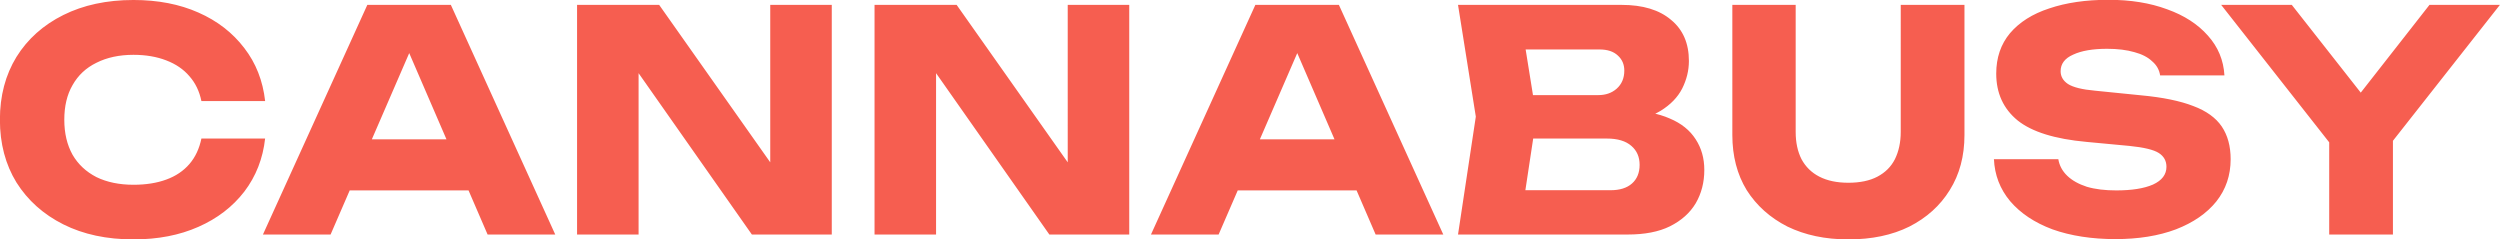
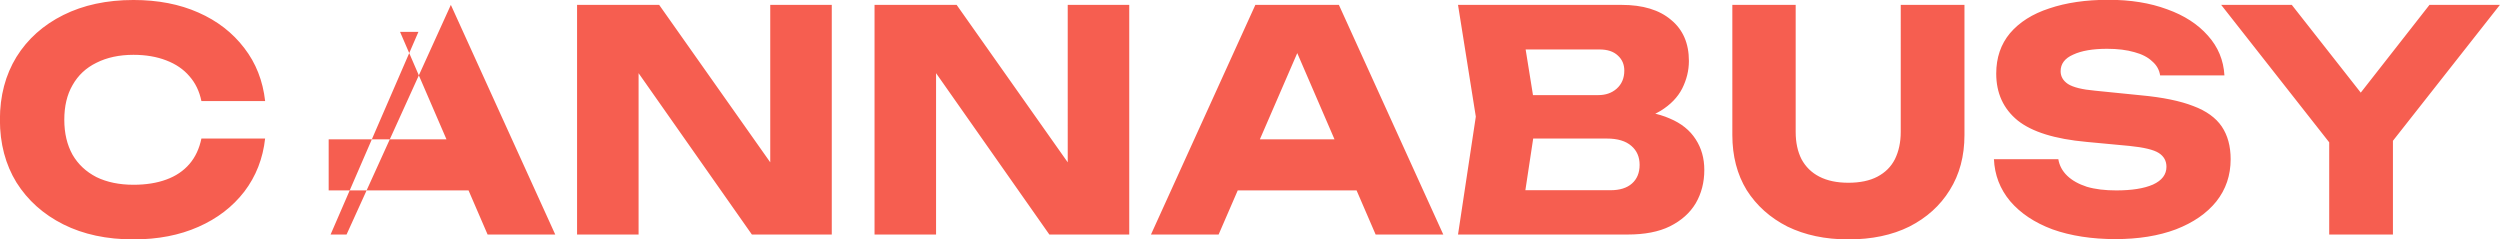
<svg xmlns="http://www.w3.org/2000/svg" id="Layer_1" viewBox="0 0 261.28 25.02">
  <defs>
    <style>      .cls-1 {        fill: #f65e50;      }    </style>
  </defs>
-   <path class="cls-1" d="M27.71,14.46c-.23,2.11-.96,3.97-2.18,5.57-1.22,1.58-2.82,2.81-4.8,3.68-1.96.87-4.22,1.31-6.78,1.31-2.79,0-5.24-.52-7.33-1.57s-3.72-2.51-4.9-4.38c-1.15-1.88-1.73-4.06-1.73-6.56s.58-4.68,1.73-6.56c1.17-1.88,2.81-3.34,4.9-4.38s4.53-1.57,7.33-1.57c2.56,0,4.82.44,6.78,1.31,1.98.87,3.58,2.11,4.8,3.71,1.22,1.58,1.94,3.42,2.18,5.54h-6.66c-.21-1.02-.63-1.89-1.25-2.59-.62-.73-1.43-1.28-2.43-1.66-.98-.38-2.12-.58-3.42-.58-1.49,0-2.78.28-3.87.83-1.09.53-1.92,1.31-2.5,2.34-.58,1-.86,2.21-.86,3.62s.29,2.62.86,3.65c.58,1,1.41,1.78,2.5,2.34,1.09.53,2.38.8,3.87.8,1.3,0,2.44-.18,3.42-.54,1-.36,1.81-.91,2.43-1.63s1.03-1.61,1.25-2.66h6.66ZM34.35,19.9v-5.34h16.54v5.34h-16.54ZM47.12.51l10.91,24h-7.07L41.81,3.33h1.92l-9.18,21.18h-7.07L38.39.51h8.74ZM82.55,19.87l-2.05.42V.51h6.43v24h-8.35l-13.86-19.74,2.02-.42v20.16h-6.43V.51h8.58l13.66,19.36ZM113.64,19.87l-2.05.42V.51h6.43v24h-8.35l-13.86-19.74,2.02-.42v20.16h-6.43V.51h8.58l13.66,19.36ZM127.17,19.9v-5.34h16.54v5.34h-16.54ZM139.93.51l10.91,24h-7.07l-9.15-21.18h1.92l-9.18,21.18h-7.07L131.2.51h8.74ZM169.38,12.77l.54-1.25c1.86.04,3.38.33,4.58.86,1.22.51,2.12,1.24,2.72,2.18.6.92.9,1.98.9,3.2,0,1.3-.3,2.46-.9,3.49-.6,1-1.49,1.8-2.69,2.4-1.17.58-2.65.86-4.42.86h-17.73l1.86-12.32-1.86-11.68h17.09c2.22,0,3.95.52,5.18,1.57,1.24,1.02,1.86,2.45,1.86,4.29,0,1-.24,1.96-.7,2.88-.47.92-1.23,1.7-2.27,2.34-1.02.62-2.41,1.01-4.16,1.18ZM158.94,22.98l-2.56-3.1h11.94c.96,0,1.71-.23,2.24-.7.53-.47.8-1.12.8-1.95s-.29-1.49-.86-1.98c-.58-.51-1.43-.77-2.56-.77h-9.86v-4.54h8.96c.77,0,1.41-.22,1.92-.67.53-.47.8-1.1.8-1.89,0-.64-.22-1.16-.67-1.57-.45-.43-1.09-.64-1.92-.64h-10.75l2.53-3.1,1.63,10.14-1.63,10.78ZM187.67,13.79c0,1.09.2,2.04.61,2.85.43.79,1.04,1.4,1.86,1.82.83.43,1.85.64,3.04.64s2.23-.21,3.04-.64c.81-.43,1.42-1.03,1.82-1.82.4-.81.61-1.76.61-2.85V.51h6.66v13.6c0,2.2-.51,4.12-1.54,5.76-1,1.62-2.41,2.89-4.22,3.81-1.81.9-3.94,1.34-6.37,1.34s-4.53-.45-6.37-1.34c-1.81-.92-3.23-2.19-4.26-3.81-1-1.64-1.5-3.56-1.5-5.76V.51h6.62v13.28ZM208.37,16.64h6.75c.11.66.42,1.24.93,1.73.51.49,1.19.87,2.05,1.15.88.26,1.9.38,3.07.38,1.62,0,2.9-.2,3.84-.61.94-.43,1.41-1.05,1.41-1.86,0-.62-.27-1.1-.8-1.44-.53-.34-1.56-.59-3.07-.74l-4.48-.42c-3.31-.3-5.71-1.05-7.2-2.24-1.49-1.22-2.24-2.85-2.24-4.9,0-1.66.48-3.07,1.44-4.22.98-1.15,2.35-2.02,4.1-2.59,1.77-.6,3.83-.9,6.18-.9s4.35.33,6.14.99c1.79.64,3.21,1.56,4.26,2.75,1.07,1.19,1.64,2.58,1.73,4.16h-6.72c-.09-.58-.36-1.07-.83-1.47-.45-.43-1.07-.75-1.86-.96-.79-.23-1.74-.35-2.85-.35-1.49,0-2.68.2-3.55.61-.87.38-1.31.96-1.31,1.73,0,.55.26,1,.77,1.34.53.34,1.48.58,2.85.7l4.77.48c2.28.21,4.11.59,5.47,1.12,1.37.51,2.36,1.23,2.98,2.14.62.92.93,2.06.93,3.42,0,1.69-.5,3.16-1.5,4.42-1,1.24-2.41,2.21-4.22,2.91-1.81.68-3.92,1.02-6.34,1.02s-4.66-.34-6.56-1.02c-1.88-.7-3.35-1.69-4.42-2.94-1.07-1.28-1.63-2.75-1.7-4.42ZM243.43,24.51v-11.68h6.66v11.68h-6.66ZM232.16.51h7.36l8.7,11.07h-2.98l8.67-11.07h7.36l-12.42,15.78-4.26.06-12.45-15.84Z" />
+   <path class="cls-1" d="M27.71,14.46c-.23,2.11-.96,3.97-2.18,5.57-1.22,1.58-2.82,2.81-4.8,3.68-1.96.87-4.22,1.31-6.78,1.31-2.79,0-5.24-.52-7.33-1.57s-3.72-2.51-4.9-4.38c-1.15-1.88-1.73-4.06-1.73-6.56s.58-4.68,1.73-6.56c1.17-1.88,2.81-3.34,4.9-4.38s4.53-1.57,7.33-1.57c2.56,0,4.82.44,6.78,1.31,1.98.87,3.58,2.11,4.8,3.71,1.22,1.58,1.94,3.42,2.18,5.54h-6.66c-.21-1.02-.63-1.89-1.25-2.59-.62-.73-1.43-1.28-2.43-1.66-.98-.38-2.12-.58-3.42-.58-1.49,0-2.78.28-3.87.83-1.09.53-1.92,1.31-2.5,2.34-.58,1-.86,2.21-.86,3.62s.29,2.62.86,3.65c.58,1,1.41,1.78,2.5,2.34,1.09.53,2.38.8,3.87.8,1.3,0,2.44-.18,3.42-.54,1-.36,1.81-.91,2.43-1.63s1.03-1.61,1.25-2.66h6.66ZM34.35,19.9v-5.34h16.54v5.34h-16.54ZM47.12.51l10.91,24h-7.07L41.81,3.33h1.92l-9.18,21.18h-7.07h8.74ZM82.55,19.87l-2.05.42V.51h6.43v24h-8.35l-13.86-19.74,2.02-.42v20.16h-6.43V.51h8.58l13.66,19.36ZM113.64,19.87l-2.05.42V.51h6.43v24h-8.35l-13.86-19.74,2.02-.42v20.16h-6.43V.51h8.58l13.66,19.36ZM127.17,19.9v-5.34h16.54v5.34h-16.54ZM139.93.51l10.91,24h-7.07l-9.15-21.18h1.92l-9.18,21.18h-7.07L131.2.51h8.74ZM169.38,12.77l.54-1.25c1.86.04,3.38.33,4.58.86,1.22.51,2.12,1.24,2.72,2.18.6.92.9,1.98.9,3.2,0,1.3-.3,2.46-.9,3.49-.6,1-1.49,1.8-2.69,2.4-1.17.58-2.65.86-4.42.86h-17.73l1.86-12.32-1.86-11.68h17.09c2.22,0,3.95.52,5.18,1.57,1.24,1.02,1.86,2.45,1.86,4.29,0,1-.24,1.96-.7,2.88-.47.92-1.23,1.7-2.27,2.34-1.02.62-2.41,1.01-4.16,1.18ZM158.94,22.98l-2.56-3.1h11.94c.96,0,1.71-.23,2.24-.7.53-.47.8-1.12.8-1.95s-.29-1.49-.86-1.98c-.58-.51-1.43-.77-2.56-.77h-9.86v-4.54h8.96c.77,0,1.41-.22,1.92-.67.53-.47.8-1.1.8-1.89,0-.64-.22-1.16-.67-1.57-.45-.43-1.09-.64-1.92-.64h-10.75l2.53-3.1,1.63,10.14-1.63,10.78ZM187.67,13.79c0,1.09.2,2.04.61,2.85.43.79,1.04,1.4,1.86,1.82.83.43,1.85.64,3.04.64s2.23-.21,3.04-.64c.81-.43,1.42-1.03,1.82-1.82.4-.81.61-1.76.61-2.85V.51h6.66v13.6c0,2.2-.51,4.12-1.54,5.76-1,1.62-2.41,2.89-4.22,3.81-1.81.9-3.94,1.34-6.37,1.34s-4.53-.45-6.37-1.34c-1.81-.92-3.23-2.19-4.26-3.81-1-1.64-1.5-3.56-1.5-5.76V.51h6.62v13.28ZM208.37,16.64h6.75c.11.66.42,1.24.93,1.73.51.49,1.19.87,2.05,1.15.88.26,1.9.38,3.07.38,1.62,0,2.9-.2,3.84-.61.94-.43,1.41-1.05,1.41-1.86,0-.62-.27-1.1-.8-1.44-.53-.34-1.56-.59-3.07-.74l-4.48-.42c-3.31-.3-5.71-1.05-7.2-2.24-1.49-1.22-2.24-2.85-2.24-4.9,0-1.66.48-3.07,1.44-4.22.98-1.15,2.35-2.02,4.1-2.59,1.77-.6,3.83-.9,6.18-.9s4.35.33,6.14.99c1.79.64,3.21,1.56,4.26,2.75,1.07,1.19,1.64,2.58,1.73,4.16h-6.72c-.09-.58-.36-1.07-.83-1.47-.45-.43-1.07-.75-1.86-.96-.79-.23-1.74-.35-2.85-.35-1.49,0-2.68.2-3.55.61-.87.38-1.31.96-1.31,1.73,0,.55.26,1,.77,1.34.53.34,1.48.58,2.85.7l4.77.48c2.28.21,4.11.59,5.47,1.12,1.37.51,2.36,1.23,2.98,2.14.62.92.93,2.06.93,3.42,0,1.69-.5,3.16-1.5,4.42-1,1.24-2.41,2.21-4.22,2.91-1.81.68-3.92,1.02-6.34,1.02s-4.66-.34-6.56-1.02c-1.88-.7-3.35-1.69-4.42-2.94-1.07-1.28-1.63-2.75-1.7-4.42ZM243.43,24.51v-11.68h6.66v11.68h-6.66ZM232.16.51h7.36l8.7,11.07h-2.98l8.67-11.07h7.36l-12.42,15.78-4.26.06-12.45-15.84Z" />
</svg>